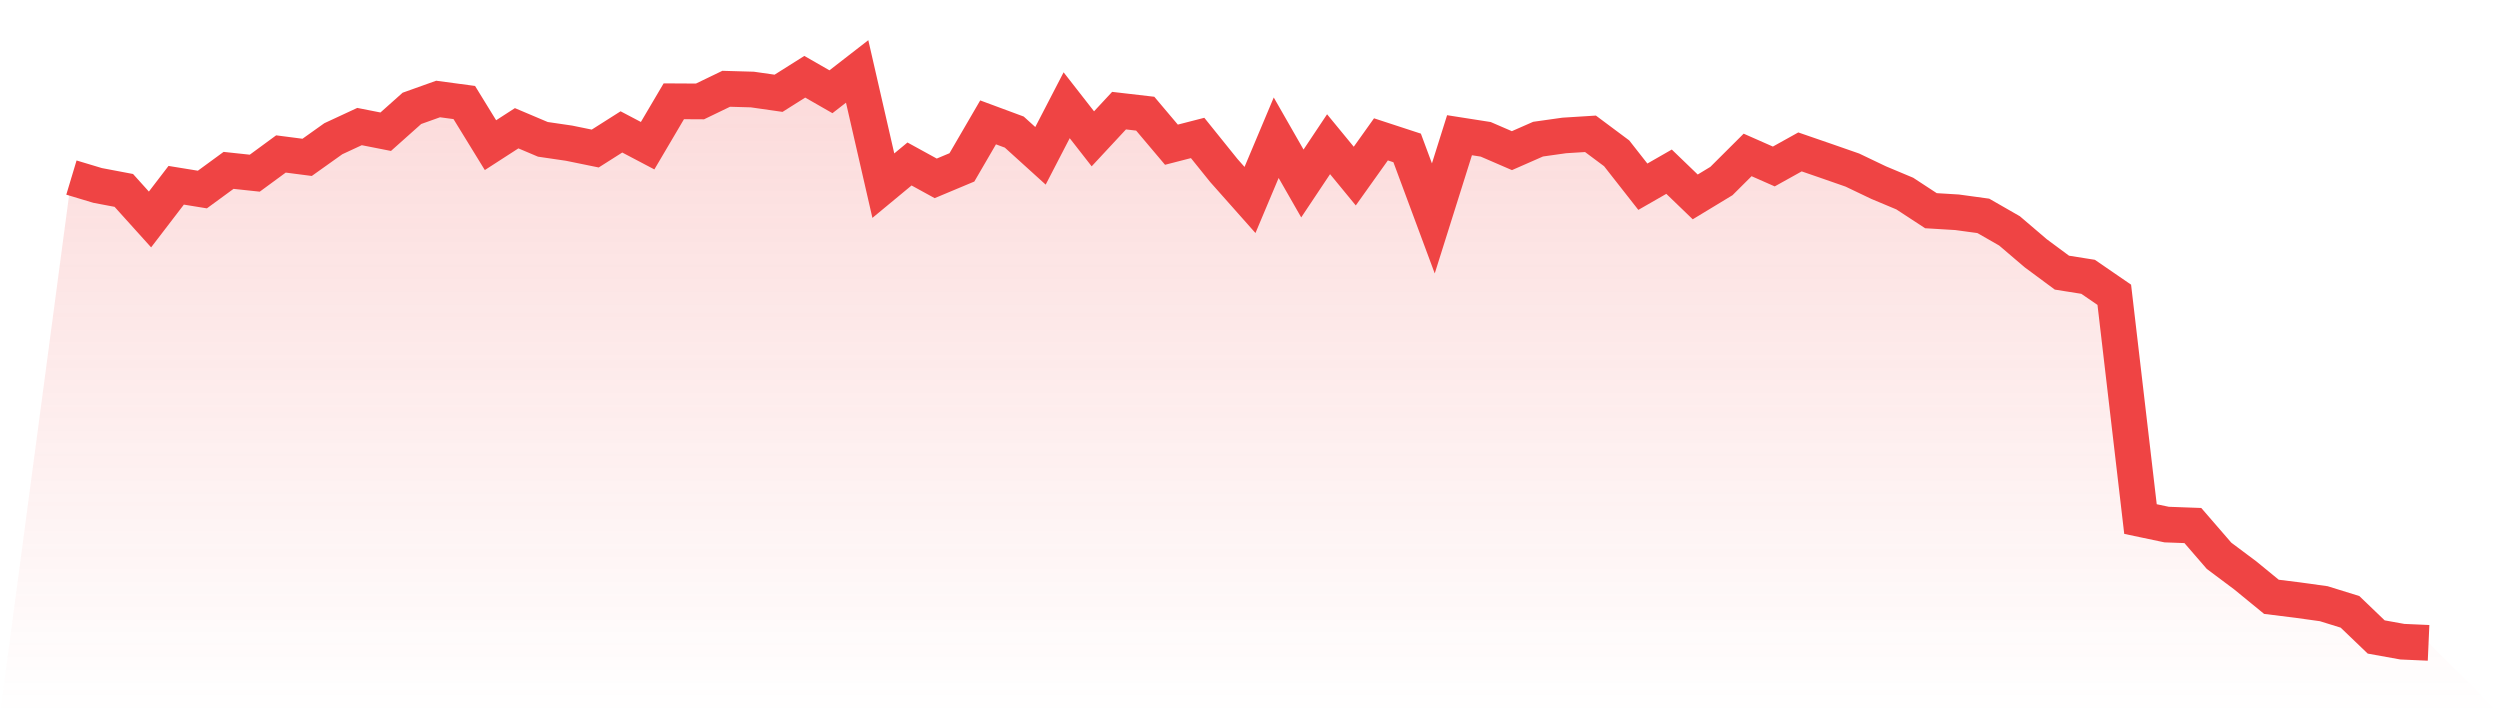
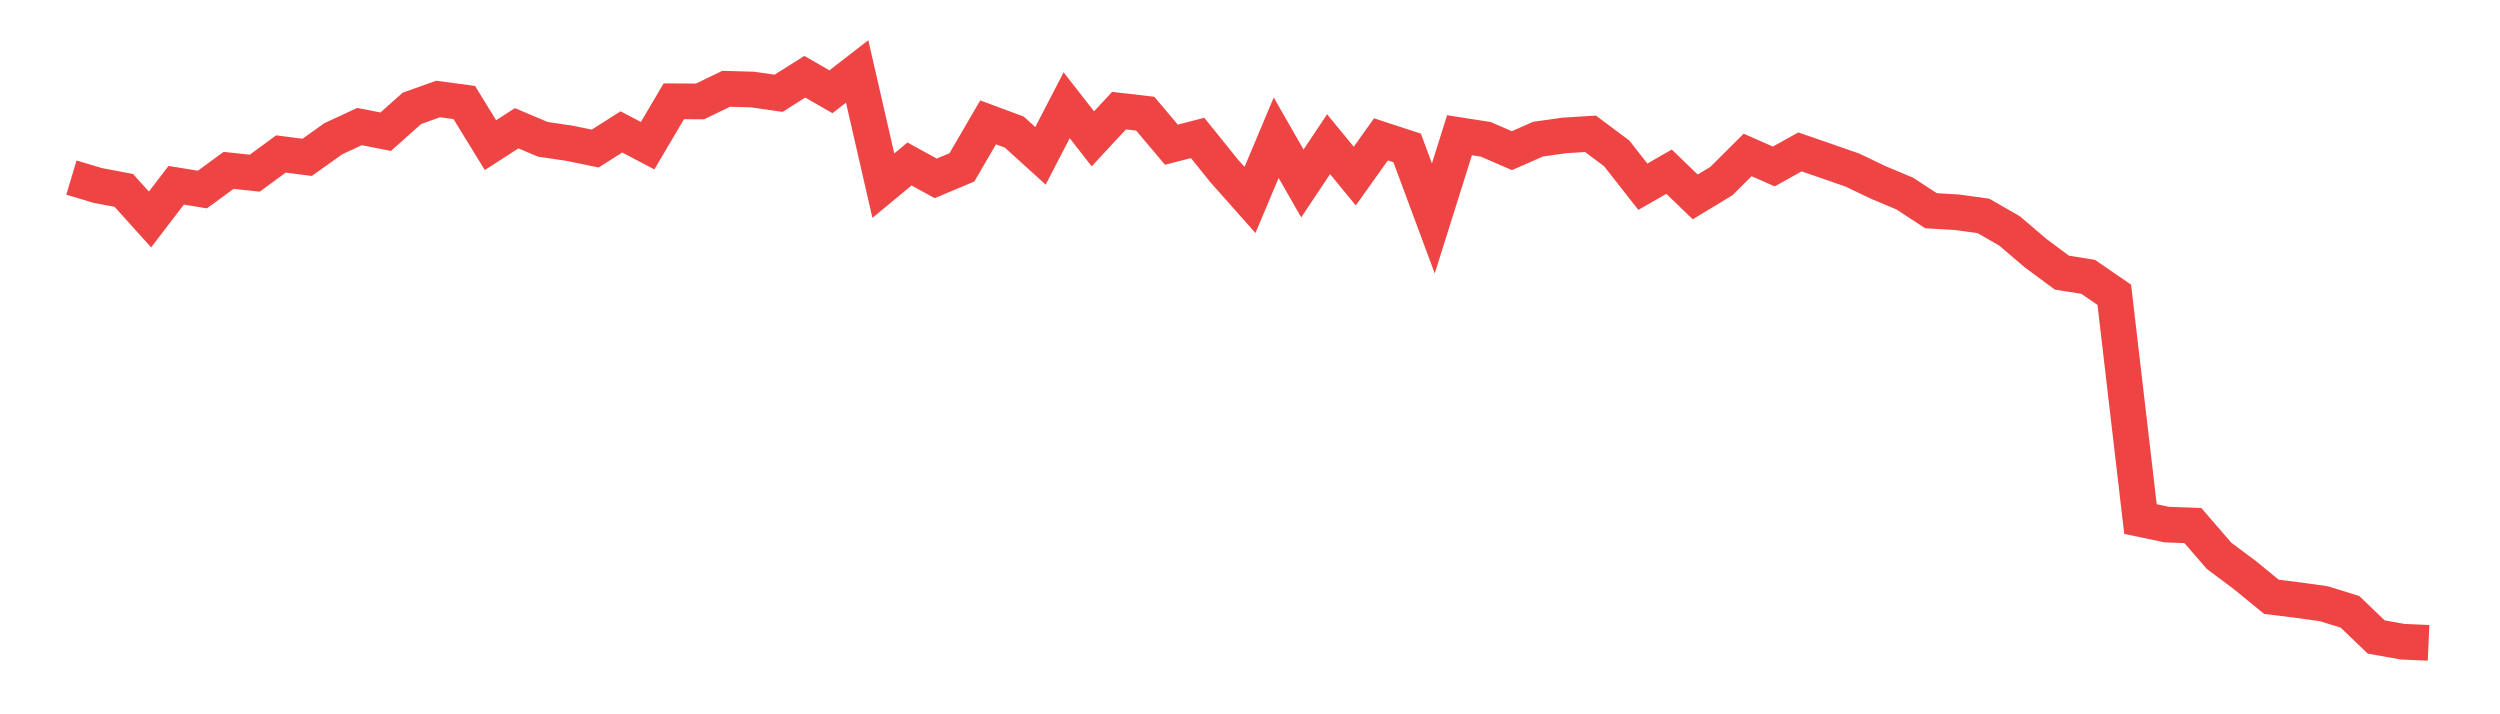
<svg xmlns="http://www.w3.org/2000/svg" viewBox="0 0 140 40">
  <defs>
    <linearGradient id="gradient" x1="0" x2="0" y1="0" y2="1">
      <stop offset="0%" stop-color="#ef4444" stop-opacity="0.2" />
      <stop offset="100%" stop-color="#ef4444" stop-opacity="0" />
    </linearGradient>
  </defs>
-   <path d="M4,9.944 L4,9.944 L5.467,10.385 L6.933,10.663 L8.4,12.29 L9.867,10.375 L11.333,10.614 L12.8,9.541 L14.267,9.698 L15.733,8.622 L17.2,8.812 L18.667,7.768 L20.133,7.087 L21.6,7.376 L23.067,6.068 L24.533,5.544 L26,5.741 L27.467,8.129 L28.933,7.182 L30.4,7.803 L31.867,8.018 L33.333,8.318 L34.8,7.387 L36.267,8.159 L37.733,5.672 L39.2,5.68 L40.667,4.972 L42.133,5.014 L43.6,5.224 L45.067,4.298 L46.533,5.138 L48,4 L49.467,10.397 L50.933,9.183 L52.4,9.988 L53.867,9.373 L55.333,6.853 L56.8,7.397 L58.267,8.726 L59.733,5.894 L61.2,7.774 L62.667,6.196 L64.133,6.366 L65.6,8.103 L67.067,7.725 L68.533,9.546 L70,11.199 L71.467,7.712 L72.933,10.275 L74.4,8.076 L75.867,9.861 L77.333,7.804 L78.8,8.284 L80.267,12.231 L81.733,7.572 L83.2,7.802 L84.667,8.436 L86.133,7.792 L87.6,7.585 L89.067,7.493 L90.533,8.586 L92,10.456 L93.467,9.615 L94.933,11.027 L96.4,10.138 L97.867,8.676 L99.333,9.323 L100.8,8.507 L102.267,9.013 L103.733,9.524 L105.2,10.225 L106.667,10.84 L108.133,11.799 L109.6,11.888 L111.067,12.089 L112.533,12.93 L114,14.182 L115.467,15.268 L116.933,15.501 L118.4,16.508 L119.867,29.067 L121.333,29.376 L122.8,29.43 L124.267,31.125 L125.733,32.221 L127.2,33.422 L128.667,33.604 L130.133,33.808 L131.6,34.263 L133.067,35.671 L134.533,35.935 L136,36 L140,40 L0,40 z" fill="url(#gradient)" />
  <path d="M4,9.944 L4,9.944 L5.467,10.385 L6.933,10.663 L8.4,12.29 L9.867,10.375 L11.333,10.614 L12.8,9.541 L14.267,9.698 L15.733,8.622 L17.2,8.812 L18.667,7.768 L20.133,7.087 L21.6,7.376 L23.067,6.068 L24.533,5.544 L26,5.741 L27.467,8.129 L28.933,7.182 L30.4,7.803 L31.867,8.018 L33.333,8.318 L34.8,7.387 L36.267,8.159 L37.733,5.672 L39.2,5.68 L40.667,4.972 L42.133,5.014 L43.6,5.224 L45.067,4.298 L46.533,5.138 L48,4 L49.467,10.397 L50.933,9.183 L52.4,9.988 L53.867,9.373 L55.333,6.853 L56.8,7.397 L58.267,8.726 L59.733,5.894 L61.2,7.774 L62.667,6.196 L64.133,6.366 L65.6,8.103 L67.067,7.725 L68.533,9.546 L70,11.199 L71.467,7.712 L72.933,10.275 L74.4,8.076 L75.867,9.861 L77.333,7.804 L78.8,8.284 L80.267,12.231 L81.733,7.572 L83.2,7.802 L84.667,8.436 L86.133,7.792 L87.6,7.585 L89.067,7.493 L90.533,8.586 L92,10.456 L93.467,9.615 L94.933,11.027 L96.4,10.138 L97.867,8.676 L99.333,9.323 L100.8,8.507 L102.267,9.013 L103.733,9.524 L105.2,10.225 L106.667,10.84 L108.133,11.799 L109.6,11.888 L111.067,12.089 L112.533,12.93 L114,14.182 L115.467,15.268 L116.933,15.501 L118.4,16.508 L119.867,29.067 L121.333,29.376 L122.8,29.43 L124.267,31.125 L125.733,32.221 L127.2,33.422 L128.667,33.604 L130.133,33.808 L131.6,34.263 L133.067,35.671 L134.533,35.935 L136,36" fill="none" stroke="#ef4444" stroke-width="2" />
</svg>